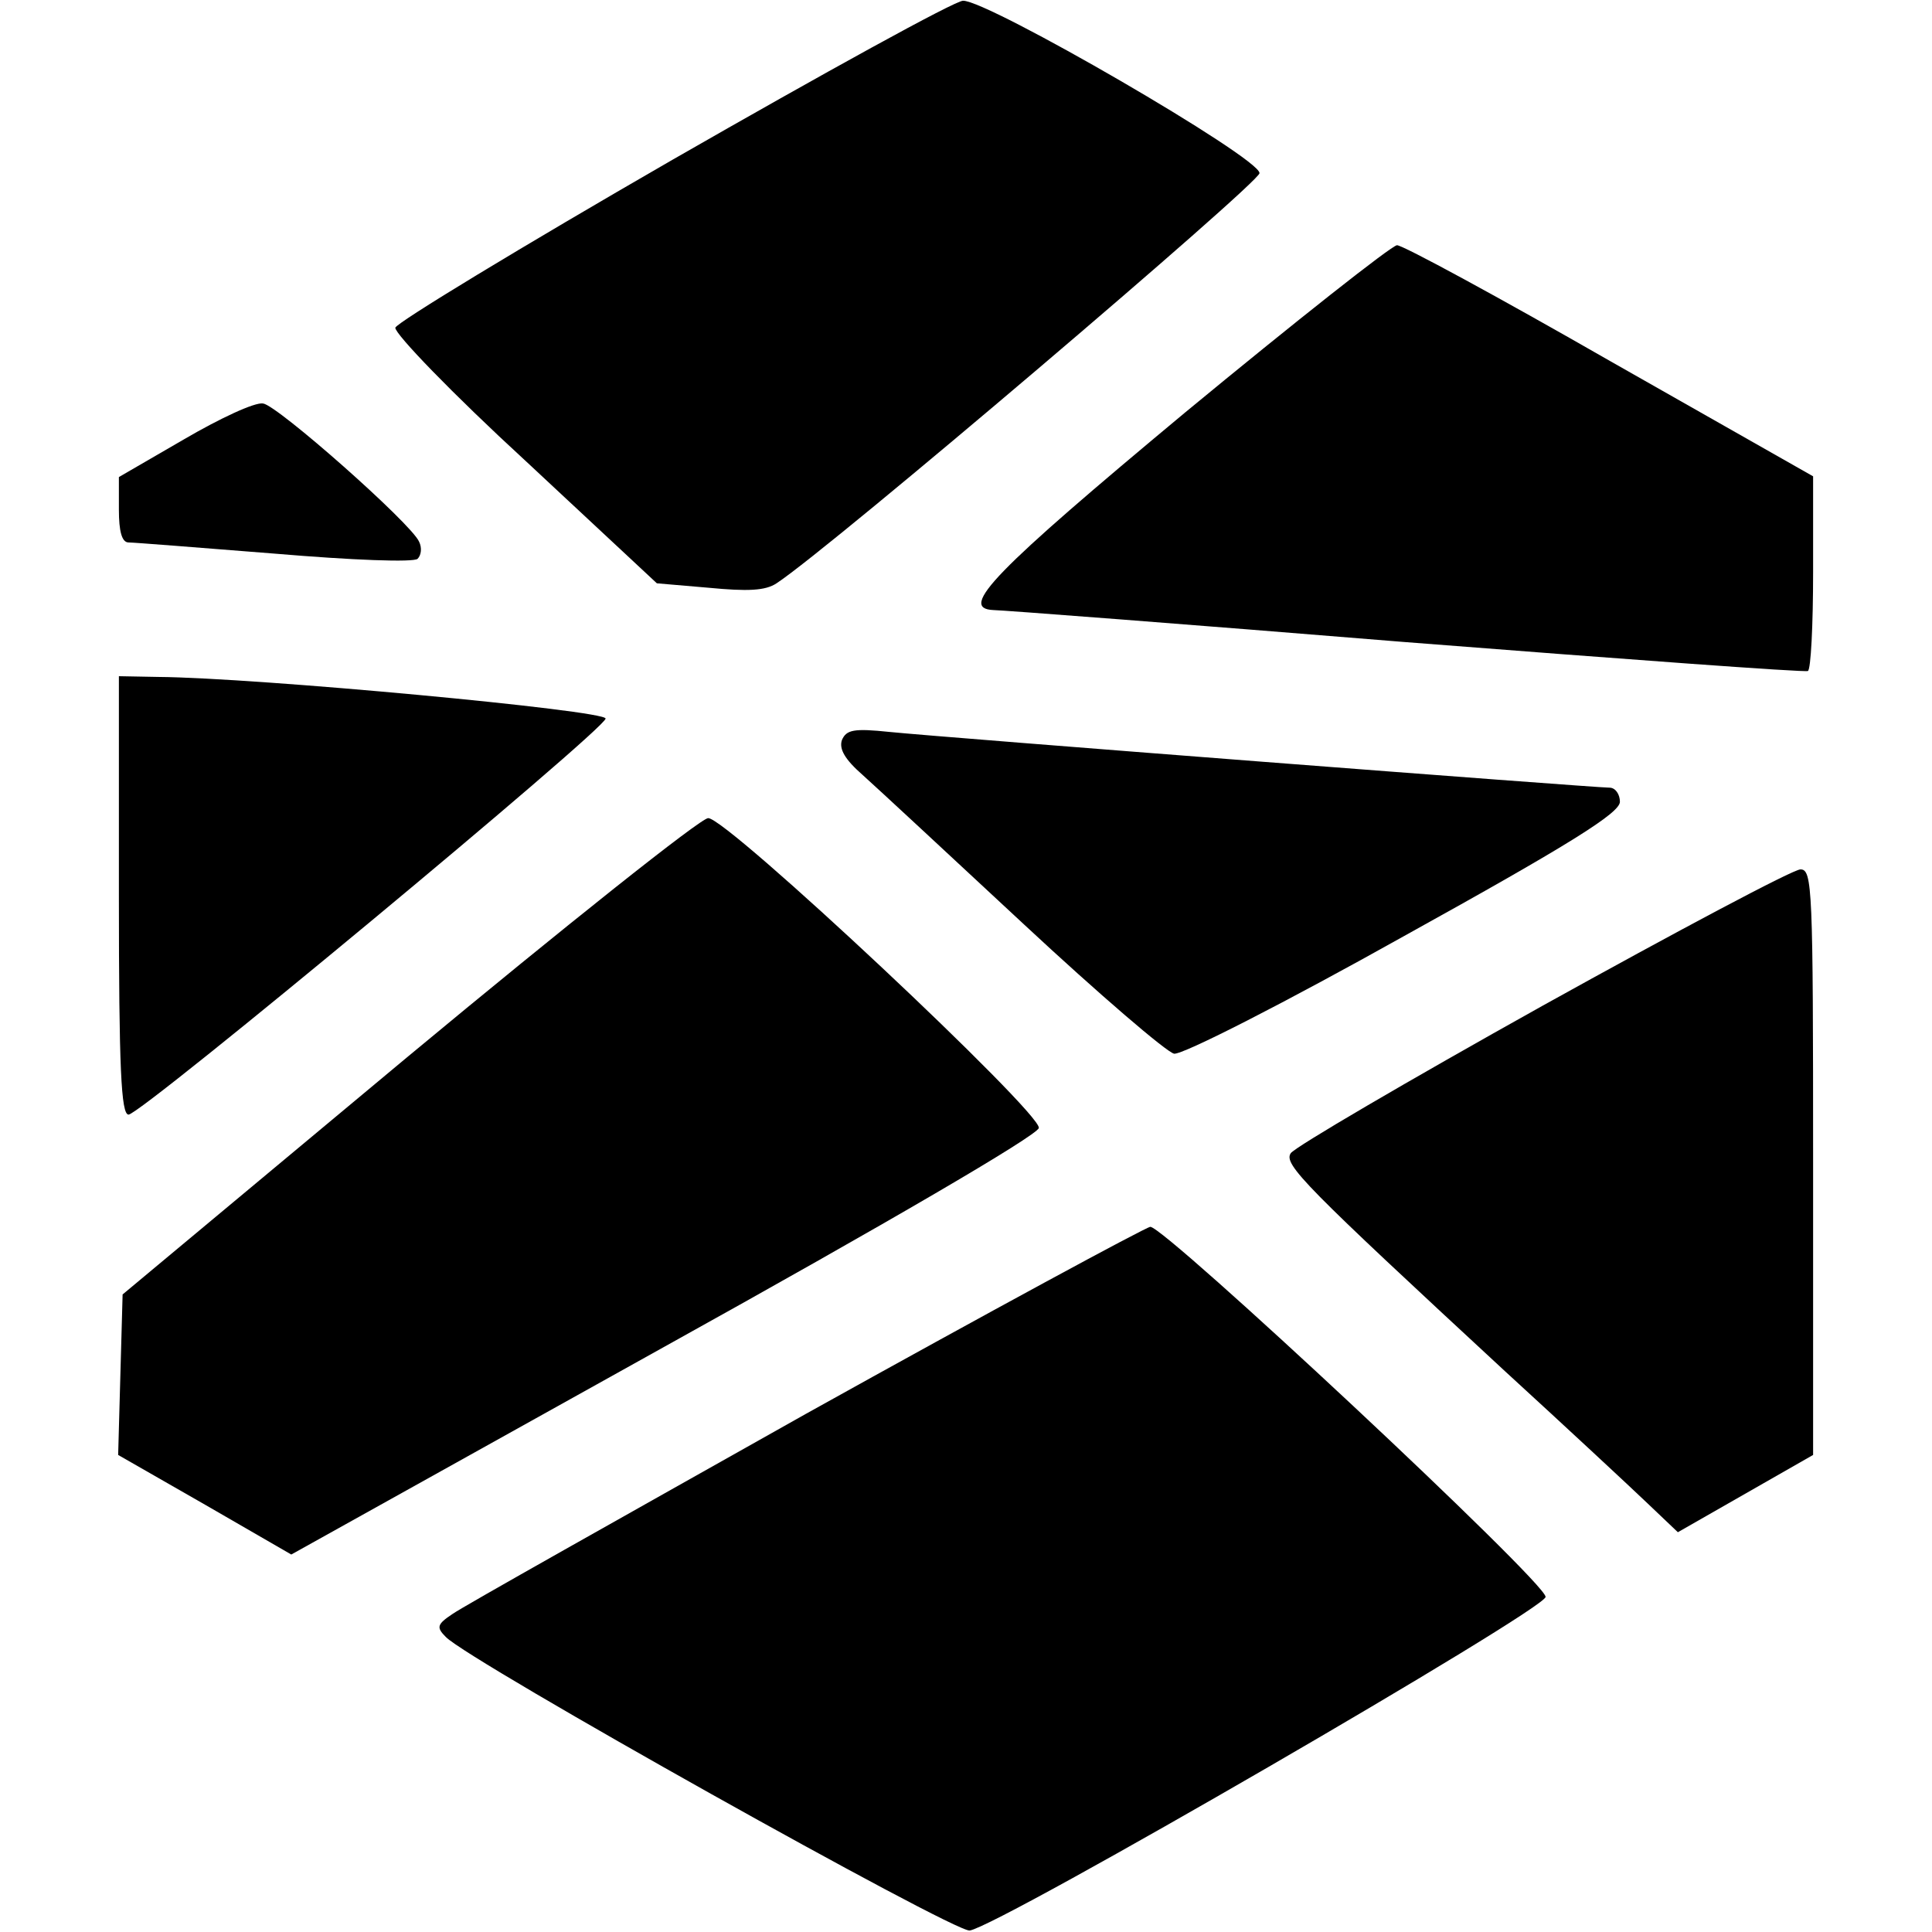
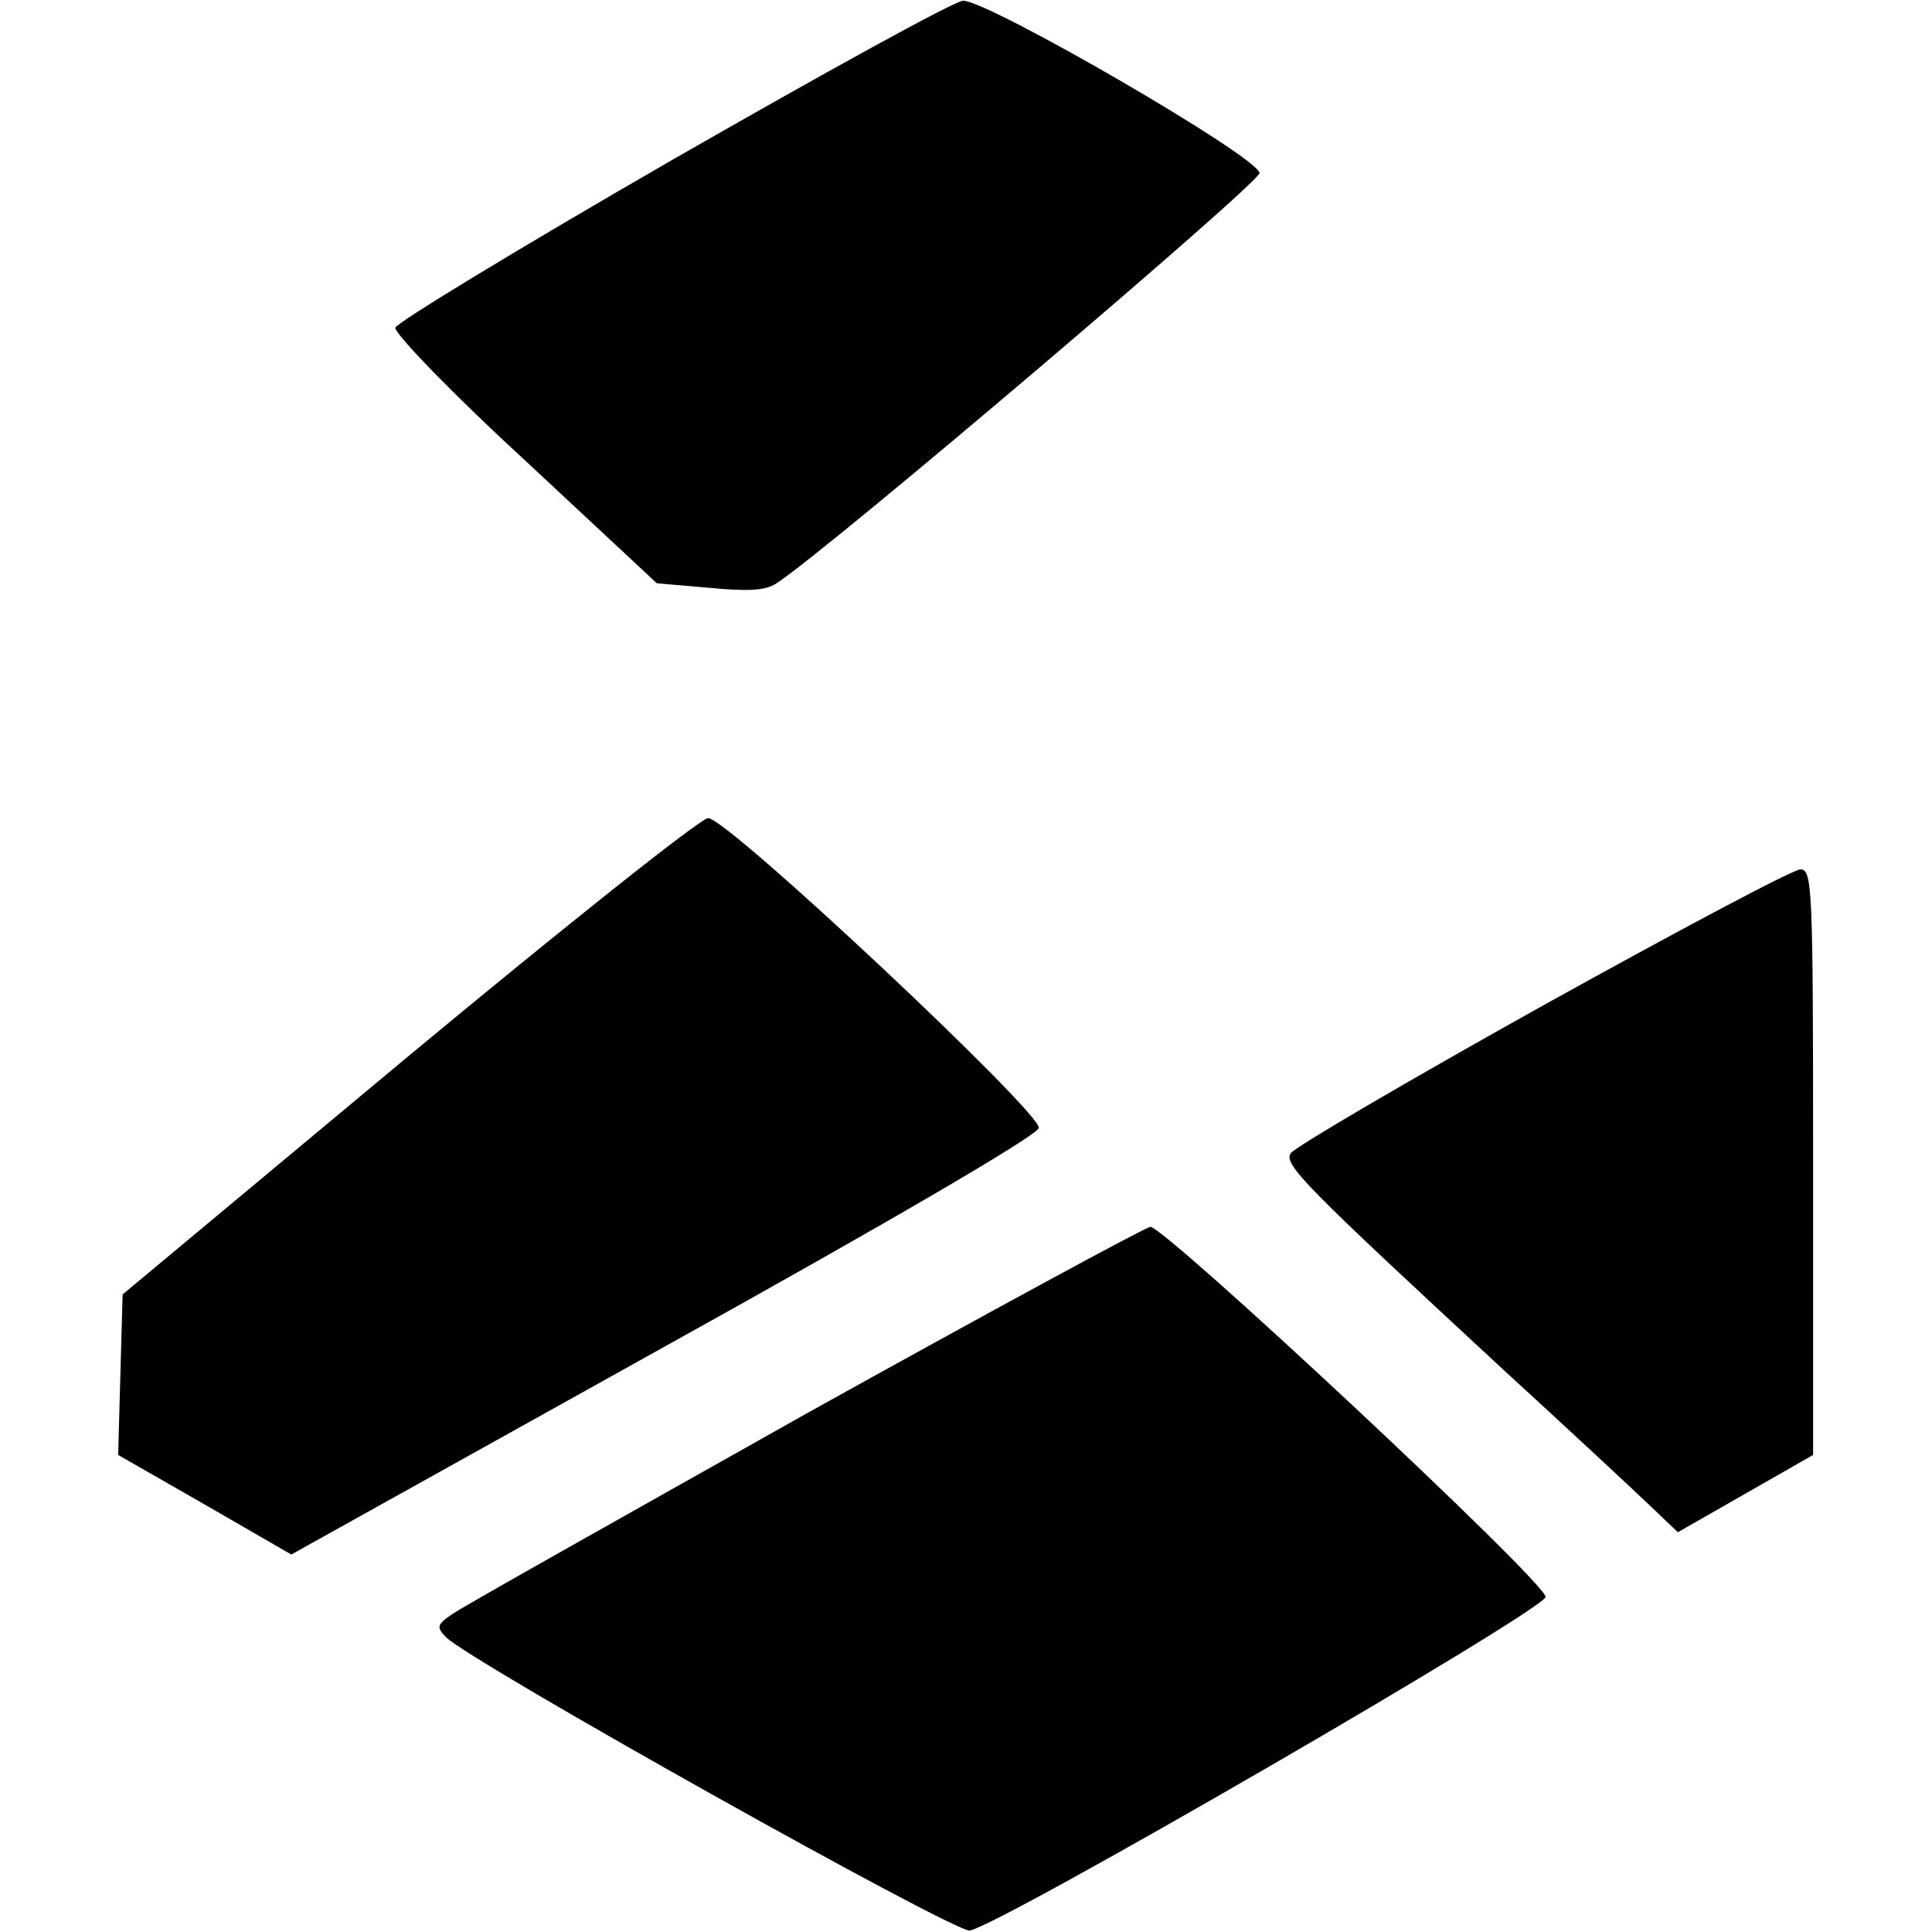
<svg xmlns="http://www.w3.org/2000/svg" version="1.0" width="260pt" height="260pt" viewBox="0 0 260 260" preserveAspectRatio="xMidYMid meet">
  <g transform="translate(0,260) scale(0.1,-0.1)" fill="#000000" stroke="none">
    <path d="M905 2385 c-203 -117 -371 -219 -373 -226 -1 -8 77 -89 175 -179 l177 -165 70 -6 c52 -5 76 -4 91 6 72 47 650 539 650 552 0 21 -366 233 -399 232 -11 0 -187 -97 -391 -214z" />
-     <path d="M1595 2045 c-257 -214 -306 -264 -258 -266 10 0 259 -19 553 -43 294 -23 538 -41 543 -39 4 2 7 62 7 133 l0 129 -273 155 c-150 86 -279 156 -287 156 -8 -1 -136 -102 -285 -225z" />
-     <path d="M248 2009 l-88 -51 0 -44 c0 -29 4 -44 13 -44 7 0 95 -7 196 -15 106 -9 188 -12 193 -7 5 5 6 15 2 23 -10 24 -191 184 -210 186 -11 2 -58 -20 -106 -48z" />
-     <path d="M160 1395 c0 -233 3 -295 13 -295 17 0 642 519 642 533 0 11 -470 55 -602 56 l-53 1 0 -295z" />
-     <path d="M1133 1604 c-4 -12 4 -26 28 -47 19 -17 117 -108 217 -201 101 -94 192 -172 202 -174 11 -2 150 69 309 158 224 124 291 166 291 181 0 10 -6 19 -14 19 -21 0 -901 68 -969 75 -48 5 -58 3 -64 -11z" />
-     <path d="M550 1179 l-385 -321 -3 -108 -3 -108 117 -67 116 -67 501 279 c301 167 503 285 505 295 4 20 -420 418 -445 417 -10 0 -191 -144 -403 -320z" />
+     <path d="M550 1179 l-385 -321 -3 -108 -3 -108 117 -67 116 -67 501 279 c301 167 503 285 505 295 4 20 -420 418 -445 417 -10 0 -191 -144 -403 -320" />
    <path d="M2075 1246 c-181 -101 -333 -190 -338 -198 -10 -15 19 -44 288 -293 83 -76 169 -156 192 -178 l41 -39 91 52 91 52 0 394 c0 369 -1 394 -17 394 -10 0 -166 -83 -348 -184z" />
    <path d="M1084 697 c-247 -139 -461 -259 -475 -269 -21 -14 -22 -18 -9 -31 32 -33 684 -398 705 -395 40 6 775 432 775 449 0 20 -513 499 -532 498 -7 -1 -216 -114 -464 -252z" />
  </g>
</svg>